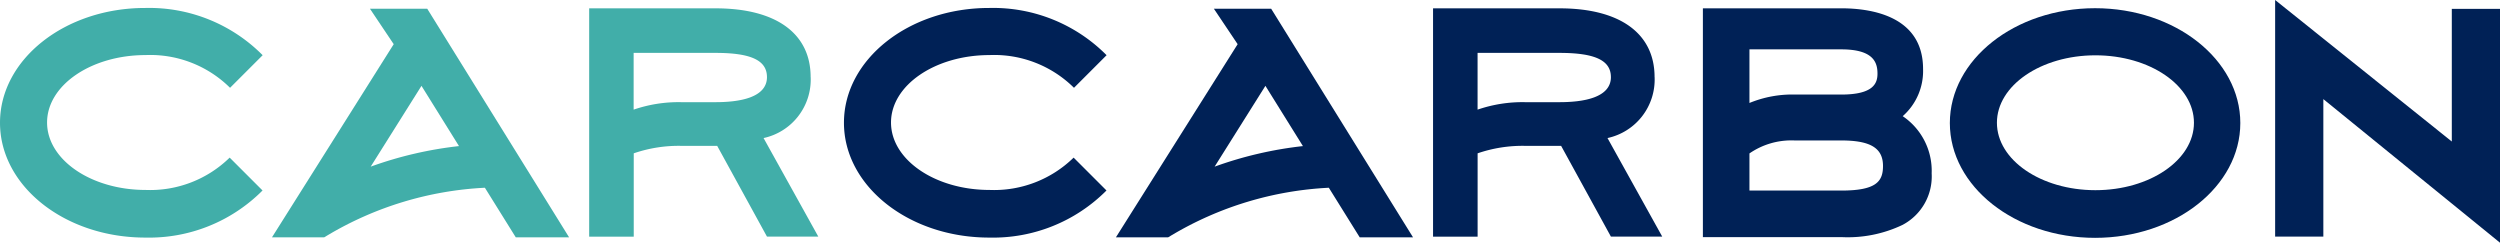
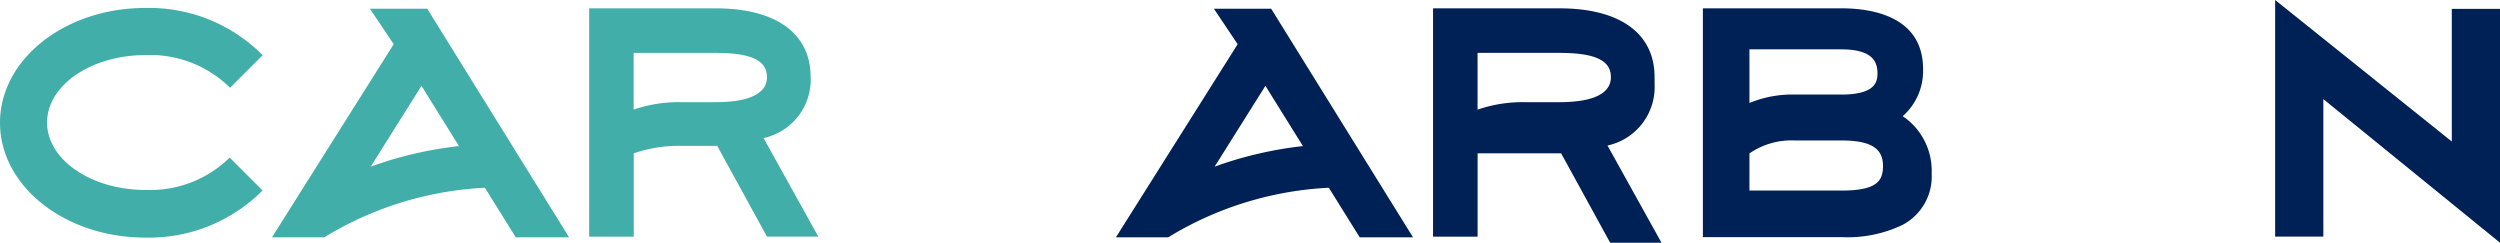
<svg xmlns="http://www.w3.org/2000/svg" id="logo-carcarbon" width="189.434" height="18.392" viewBox="0 0 189.434 18.392">
  <path id="Tracé_575" data-name="Tracé 575" d="M102.713,8.6a4.557,4.557,0,0,0,1.543-3.573c0-4-3.886-4.6-6.2-4.6H87.572V17.763H98.053a9.638,9.638,0,0,0,4.647-.925,4.148,4.148,0,0,0,2.207-3.906A4.991,4.991,0,0,0,102.713,8.6Zm-4.661-1.64H94.53A8.52,8.52,0,0,0,91.1,7.6l0-.644V3.537h6.955c2.436,0,2.747.984,2.747,1.84,0,.738-.312,1.585-2.747,1.585ZM91.1,11.423a5.591,5.591,0,0,1,3.42-.983h3.535c2.219,0,3.165.578,3.165,1.933,0,1.18-.519,1.864-3.165,1.864H91.1V11.421Z" transform="translate(41.462 0.203)" fill="#002156" />
  <path id="Tracé_576" data-name="Tracé 576" d="M130.387,10.724,117,0V17.928h3.653V7.51L134.04,18.392V.67h-3.653Z" transform="translate(55.395)" fill="#002156" />
-   <path id="Tracé_577" data-name="Tracé 577" d="M111.277.422c-6.078,0-11.005,3.9-11.005,8.7s4.927,8.7,11.005,8.7,11.005-3.9,11.005-8.7-4.927-8.7-11.005-8.7Zm.027,13.789c-4.123,0-7.465-2.288-7.465-5.11s3.342-5.11,7.465-5.11,7.465,2.288,7.465,5.11S115.427,14.211,111.3,14.211Z" transform="translate(47.475 0.2)" fill="#002156" />
-   <path id="Tracé_578" data-name="Tracé 578" d="M54.431,14.2c-4.123,0-7.465-2.288-7.465-5.11s3.342-5.11,7.465-5.11a8.589,8.589,0,0,1,6.4,2.48l2.47-2.47a12.112,12.112,0,0,0-8.9-3.579C48.328.408,43.4,4.3,43.4,9.109s4.927,8.7,11.005,8.7a12.12,12.12,0,0,0,8.888-3.569l-2.49-2.49A8.614,8.614,0,0,1,54.433,14.2Z" transform="translate(20.549 0.193)" fill="#002156" />
  <path id="Tracé_579" data-name="Tracé 579" d="M64.811.45l1.8,2.685L57.386,17.771h3.956l.253-.152A25.777,25.777,0,0,1,73.52,14.013l2.34,3.757H79.9L69.152.45Zm.055,11.965,3.849-6.124,2.842,4.566A29.035,29.035,0,0,0,64.865,12.415Z" transform="translate(27.17 0.213)" fill="#002156" />
-   <path id="Tracé_580" data-name="Tracé 580" d="M90.481,5.639c0-3.311-2.623-5.21-7.2-5.21H73.695v17.3h3.377V11.415a10.446,10.446,0,0,1,3.591-.566H83.4l3.771,6.874H91.06l-4.146-7.465a4.533,4.533,0,0,0,3.57-4.619Zm-3.309,0c0,1.572-2.114,1.9-3.888,1.9H80.66a10.446,10.446,0,0,0-3.591.566v-4.3h6.214C85.972,3.806,87.171,4.372,87.171,5.639Z" transform="translate(34.892 0.203)" fill="#002156" />
+   <path id="Tracé_580" data-name="Tracé 580" d="M90.481,5.639c0-3.311-2.623-5.21-7.2-5.21H73.695v17.3h3.377V11.415H83.4l3.771,6.874H91.06l-4.146-7.465a4.533,4.533,0,0,0,3.57-4.619Zm-3.309,0c0,1.572-2.114,1.9-3.888,1.9H80.66a10.446,10.446,0,0,0-3.591.566v-4.3h6.214C85.972,3.806,87.171,4.372,87.171,5.639Z" transform="translate(34.892 0.203)" fill="#002156" />
  <path id="Tracé_581" data-name="Tracé 581" d="M11.032,14.2c-4.123,0-7.465-2.288-7.465-5.11s3.342-5.11,7.465-5.11a8.589,8.589,0,0,1,6.4,2.48l2.47-2.47a12.112,12.112,0,0,0-8.9-3.579C4.927.408,0,4.3,0,9.109s4.927,8.7,11.005,8.7a12.12,12.12,0,0,0,8.888-3.569l-2.49-2.49A8.614,8.614,0,0,1,11.032,14.2Z" transform="translate(0 0.193)" fill="#41aea9" />
  <path id="Tracé_582" data-name="Tracé 582" d="M21.411.45l1.8,2.685L13.986,17.771h3.956l.253-.152A25.777,25.777,0,0,1,30.12,14.013l2.34,3.757H36.5L25.752.45H21.411Zm.055,11.965,3.849-6.124,2.842,4.566A29.035,29.035,0,0,0,21.465,12.415Z" transform="translate(6.622 0.213)" fill="#41aea9" />
  <path id="Tracé_583" data-name="Tracé 583" d="M47.081,5.639c0-3.311-2.623-5.21-7.2-5.21H30.3v17.3h3.377V11.415a10.446,10.446,0,0,1,3.591-.566H40l3.771,6.874H47.66l-4.146-7.465a4.533,4.533,0,0,0,3.57-4.619Zm-3.309,0c0,1.572-2.114,1.9-3.888,1.9H37.26a10.446,10.446,0,0,0-3.591.566v-4.3h6.214C42.572,3.806,43.771,4.372,43.771,5.639Z" transform="translate(14.344 0.203)" fill="#41aea9" />
</svg>